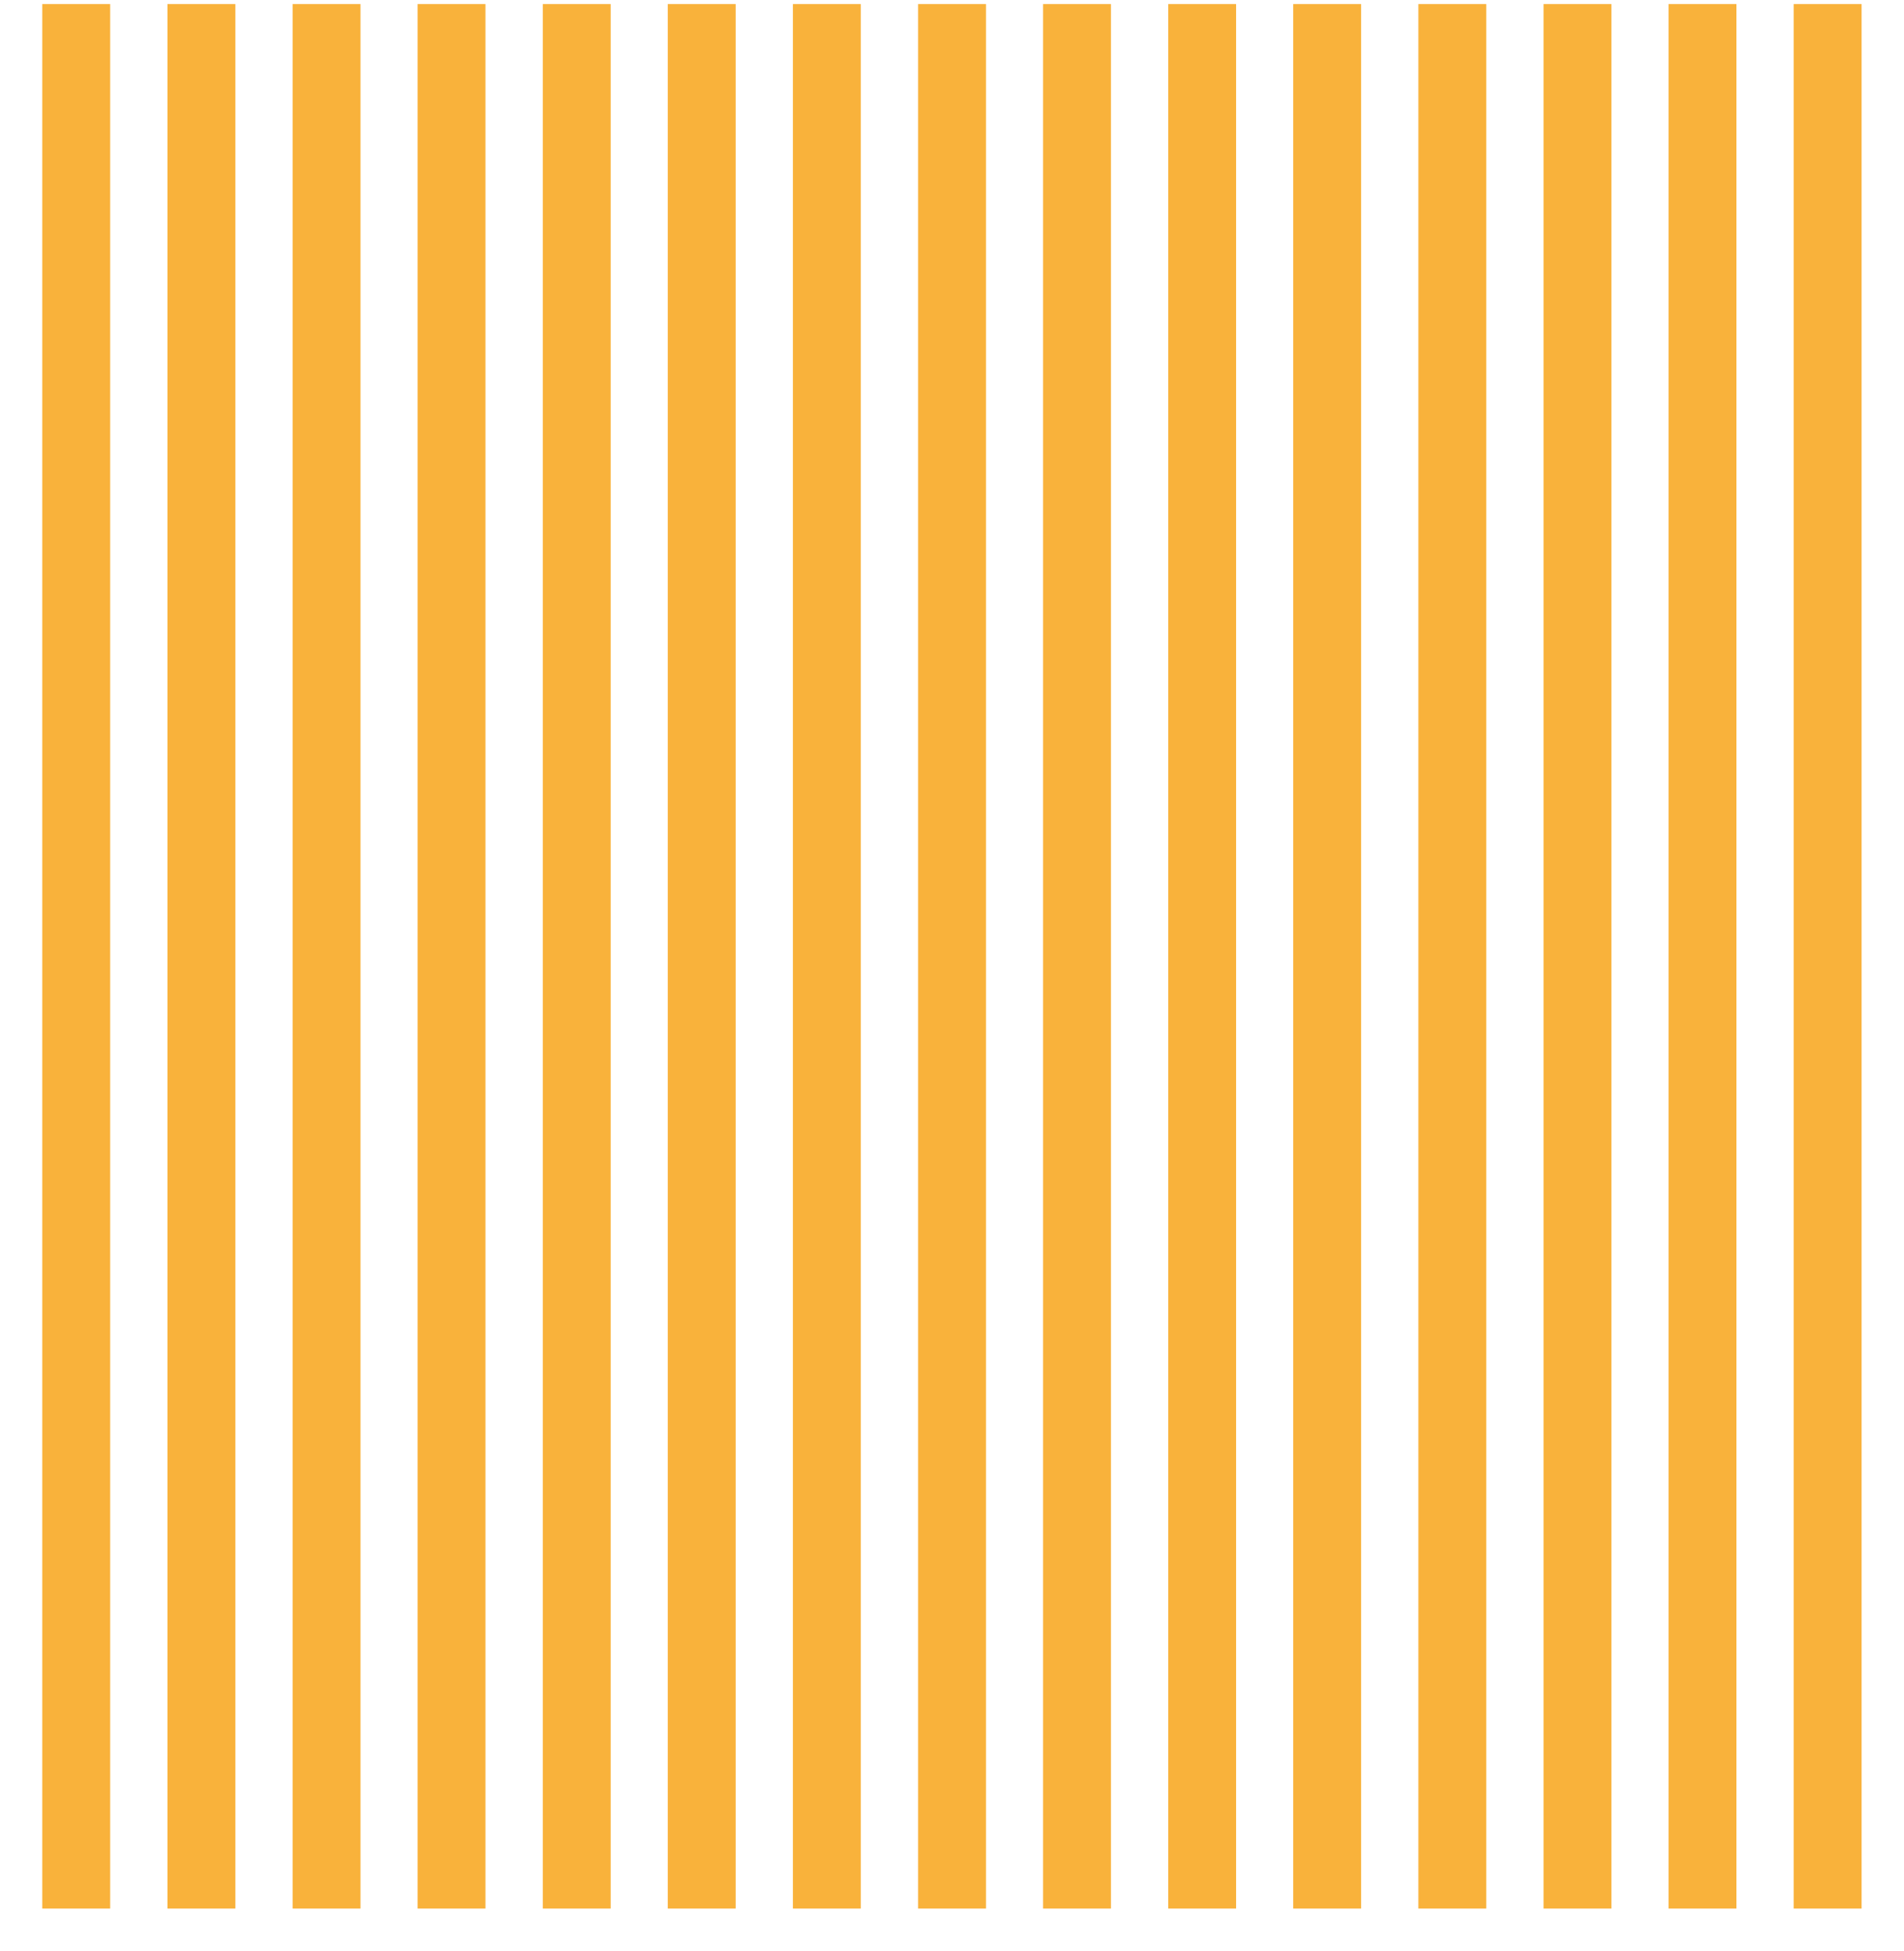
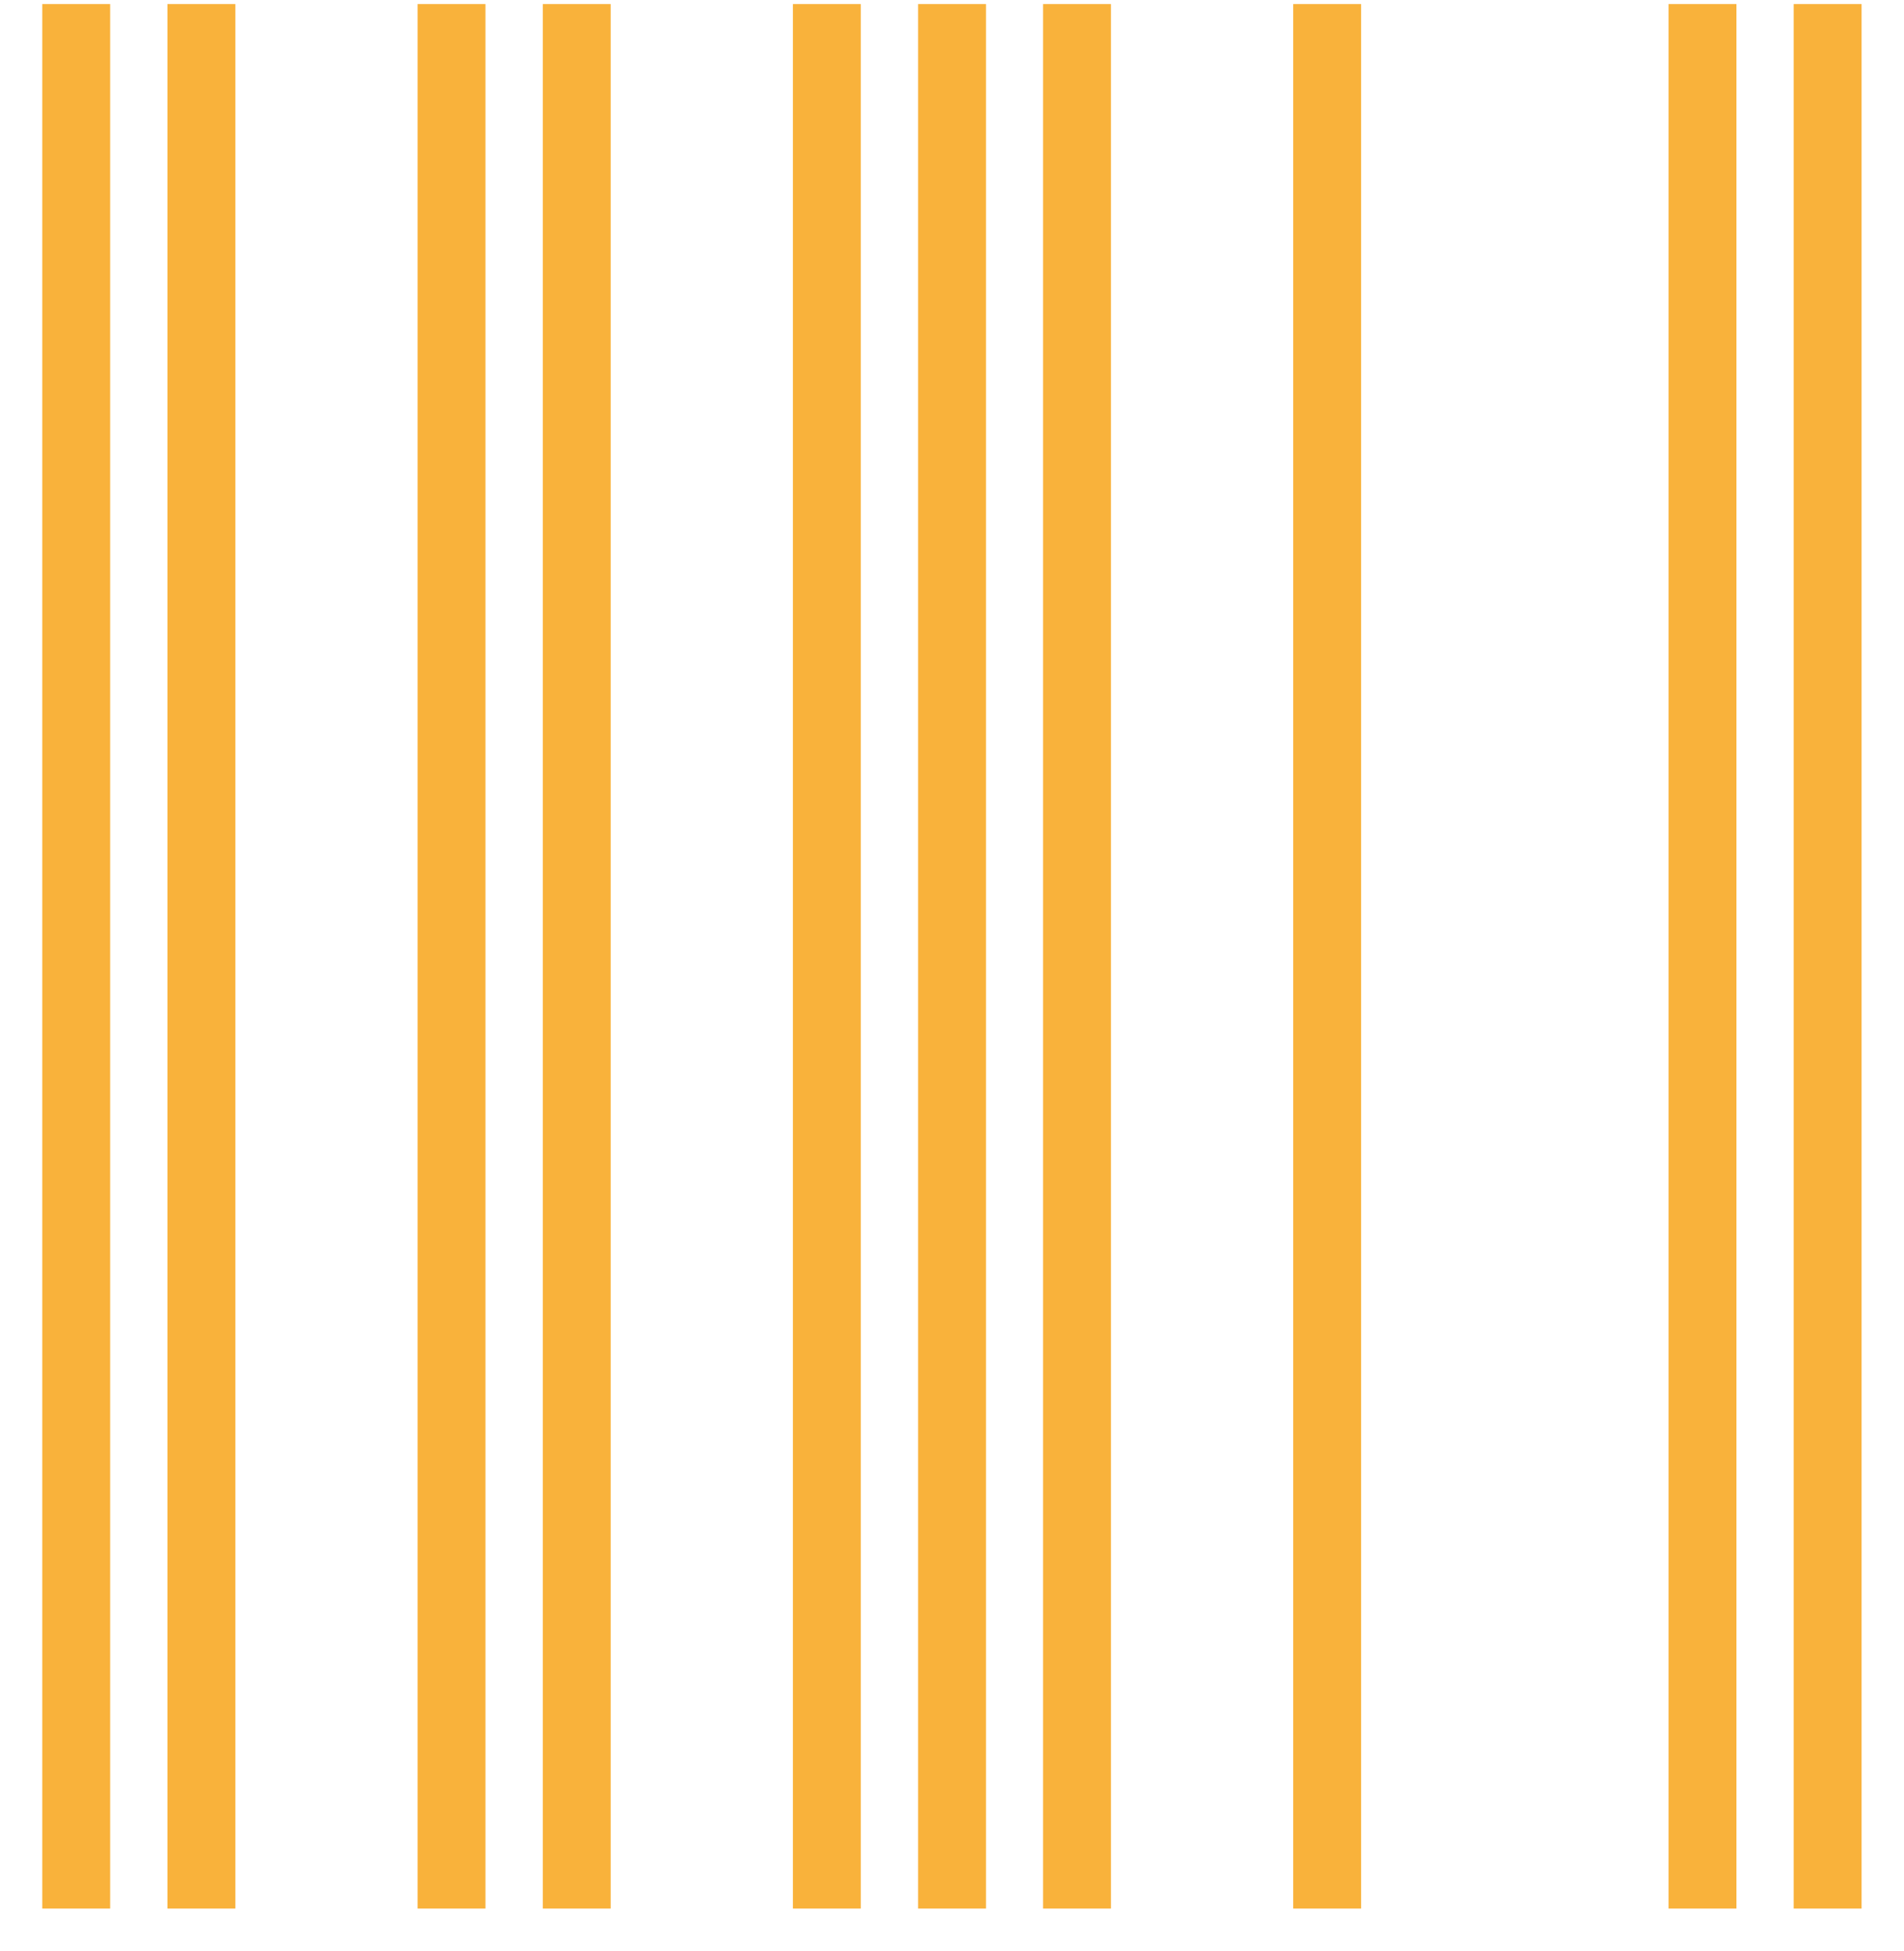
<svg xmlns="http://www.w3.org/2000/svg" width="41" height="42" viewBox="0 0 41 42" fill="none">
  <path d="M35.93 0.087L35.93 41.087L37.392 41.087L37.392 0.087L35.93 0.087Z" fill="#F9B23B" />
-   <path d="M33.238 0.087L33.238 41.087L34.7 41.087L34.7 0.087L33.238 0.087Z" fill="#F9B23B" />
-   <path d="M30.543 0.087L30.543 41.087L32.005 41.087L32.005 0.087L30.543 0.087Z" fill="#F9B23B" />
  <path d="M27.848 0.087L27.848 41.087L29.31 41.087L29.31 0.087L27.848 0.087Z" fill="#F9B23B" />
-   <path d="M25.156 0.087L25.156 41.087L26.618 41.087L26.618 0.087L25.156 0.087Z" fill="#F9B23B" />
  <path d="M22.461 0.087L22.461 41.087L23.923 41.087L23.923 0.087L22.461 0.087Z" fill="#F9B23B" />
  <path d="M19.77 0.087L19.77 41.087L21.232 41.087L21.232 0.087L19.77 0.087Z" fill="#F9B23B" />
  <path d="M17.074 0.087L17.074 41.087L18.536 41.087L18.536 0.087L17.074 0.087Z" fill="#F9B23B" />
-   <path d="M14.379 0.087L14.379 41.087L15.841 41.087L15.841 0.087L14.379 0.087Z" fill="#F9B23B" />
  <path d="M11.688 0.087L11.688 41.087L13.15 41.087L13.15 0.087L11.688 0.087Z" fill="#F9B23B" />
  <path d="M8.992 0.087L8.992 41.087L10.454 41.087L10.454 0.087L8.992 0.087Z" fill="#F9B23B" />
-   <path d="M6.301 0.087L6.301 41.087L7.763 41.087L7.763 0.087L6.301 0.087Z" fill="#F9B23B" />
  <path d="M3.605 0.087L3.605 41.087L5.067 41.087L5.067 0.087L3.605 0.087Z" fill="#F9B23B" />
  <path d="M0.91 0.087L0.91 41.087L2.372 41.087L2.372 0.087L0.91 0.087Z" fill="#F9B23B" />
  <path d="M38.625 0.087L38.625 41.087L40.087 41.087L40.087 0.087L38.625 0.087Z" fill="#F9B23B" />
</svg>